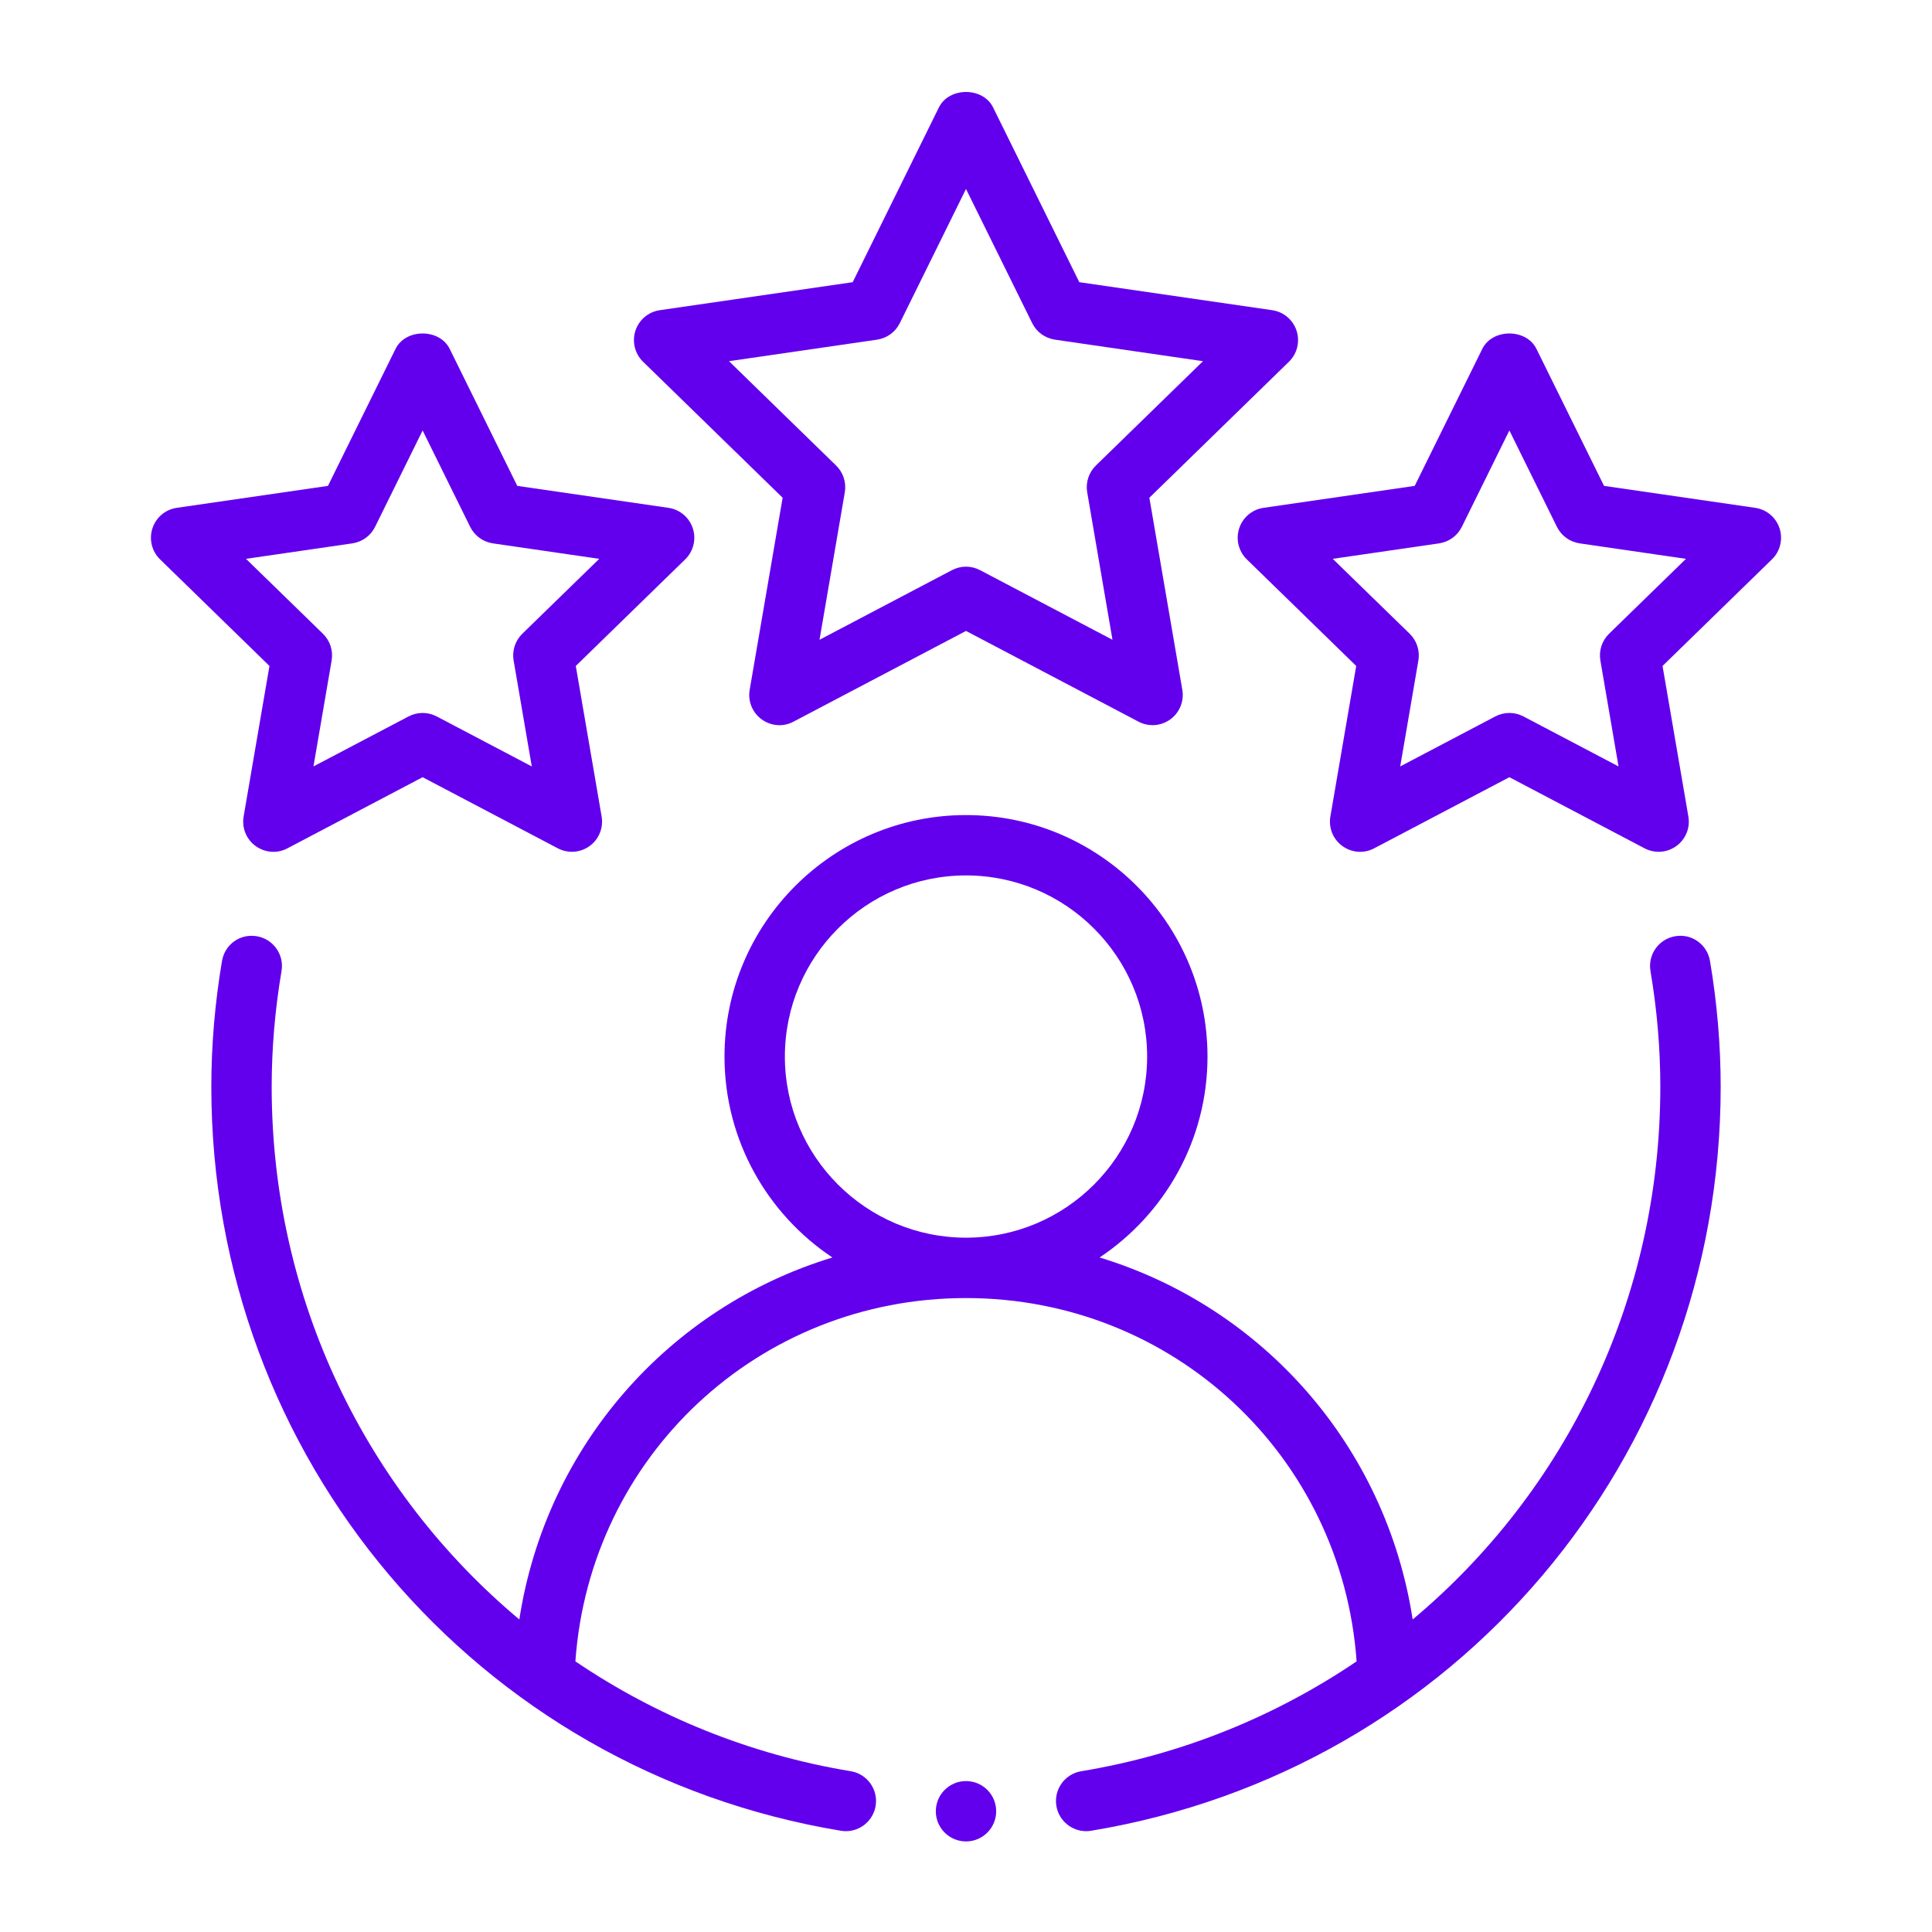
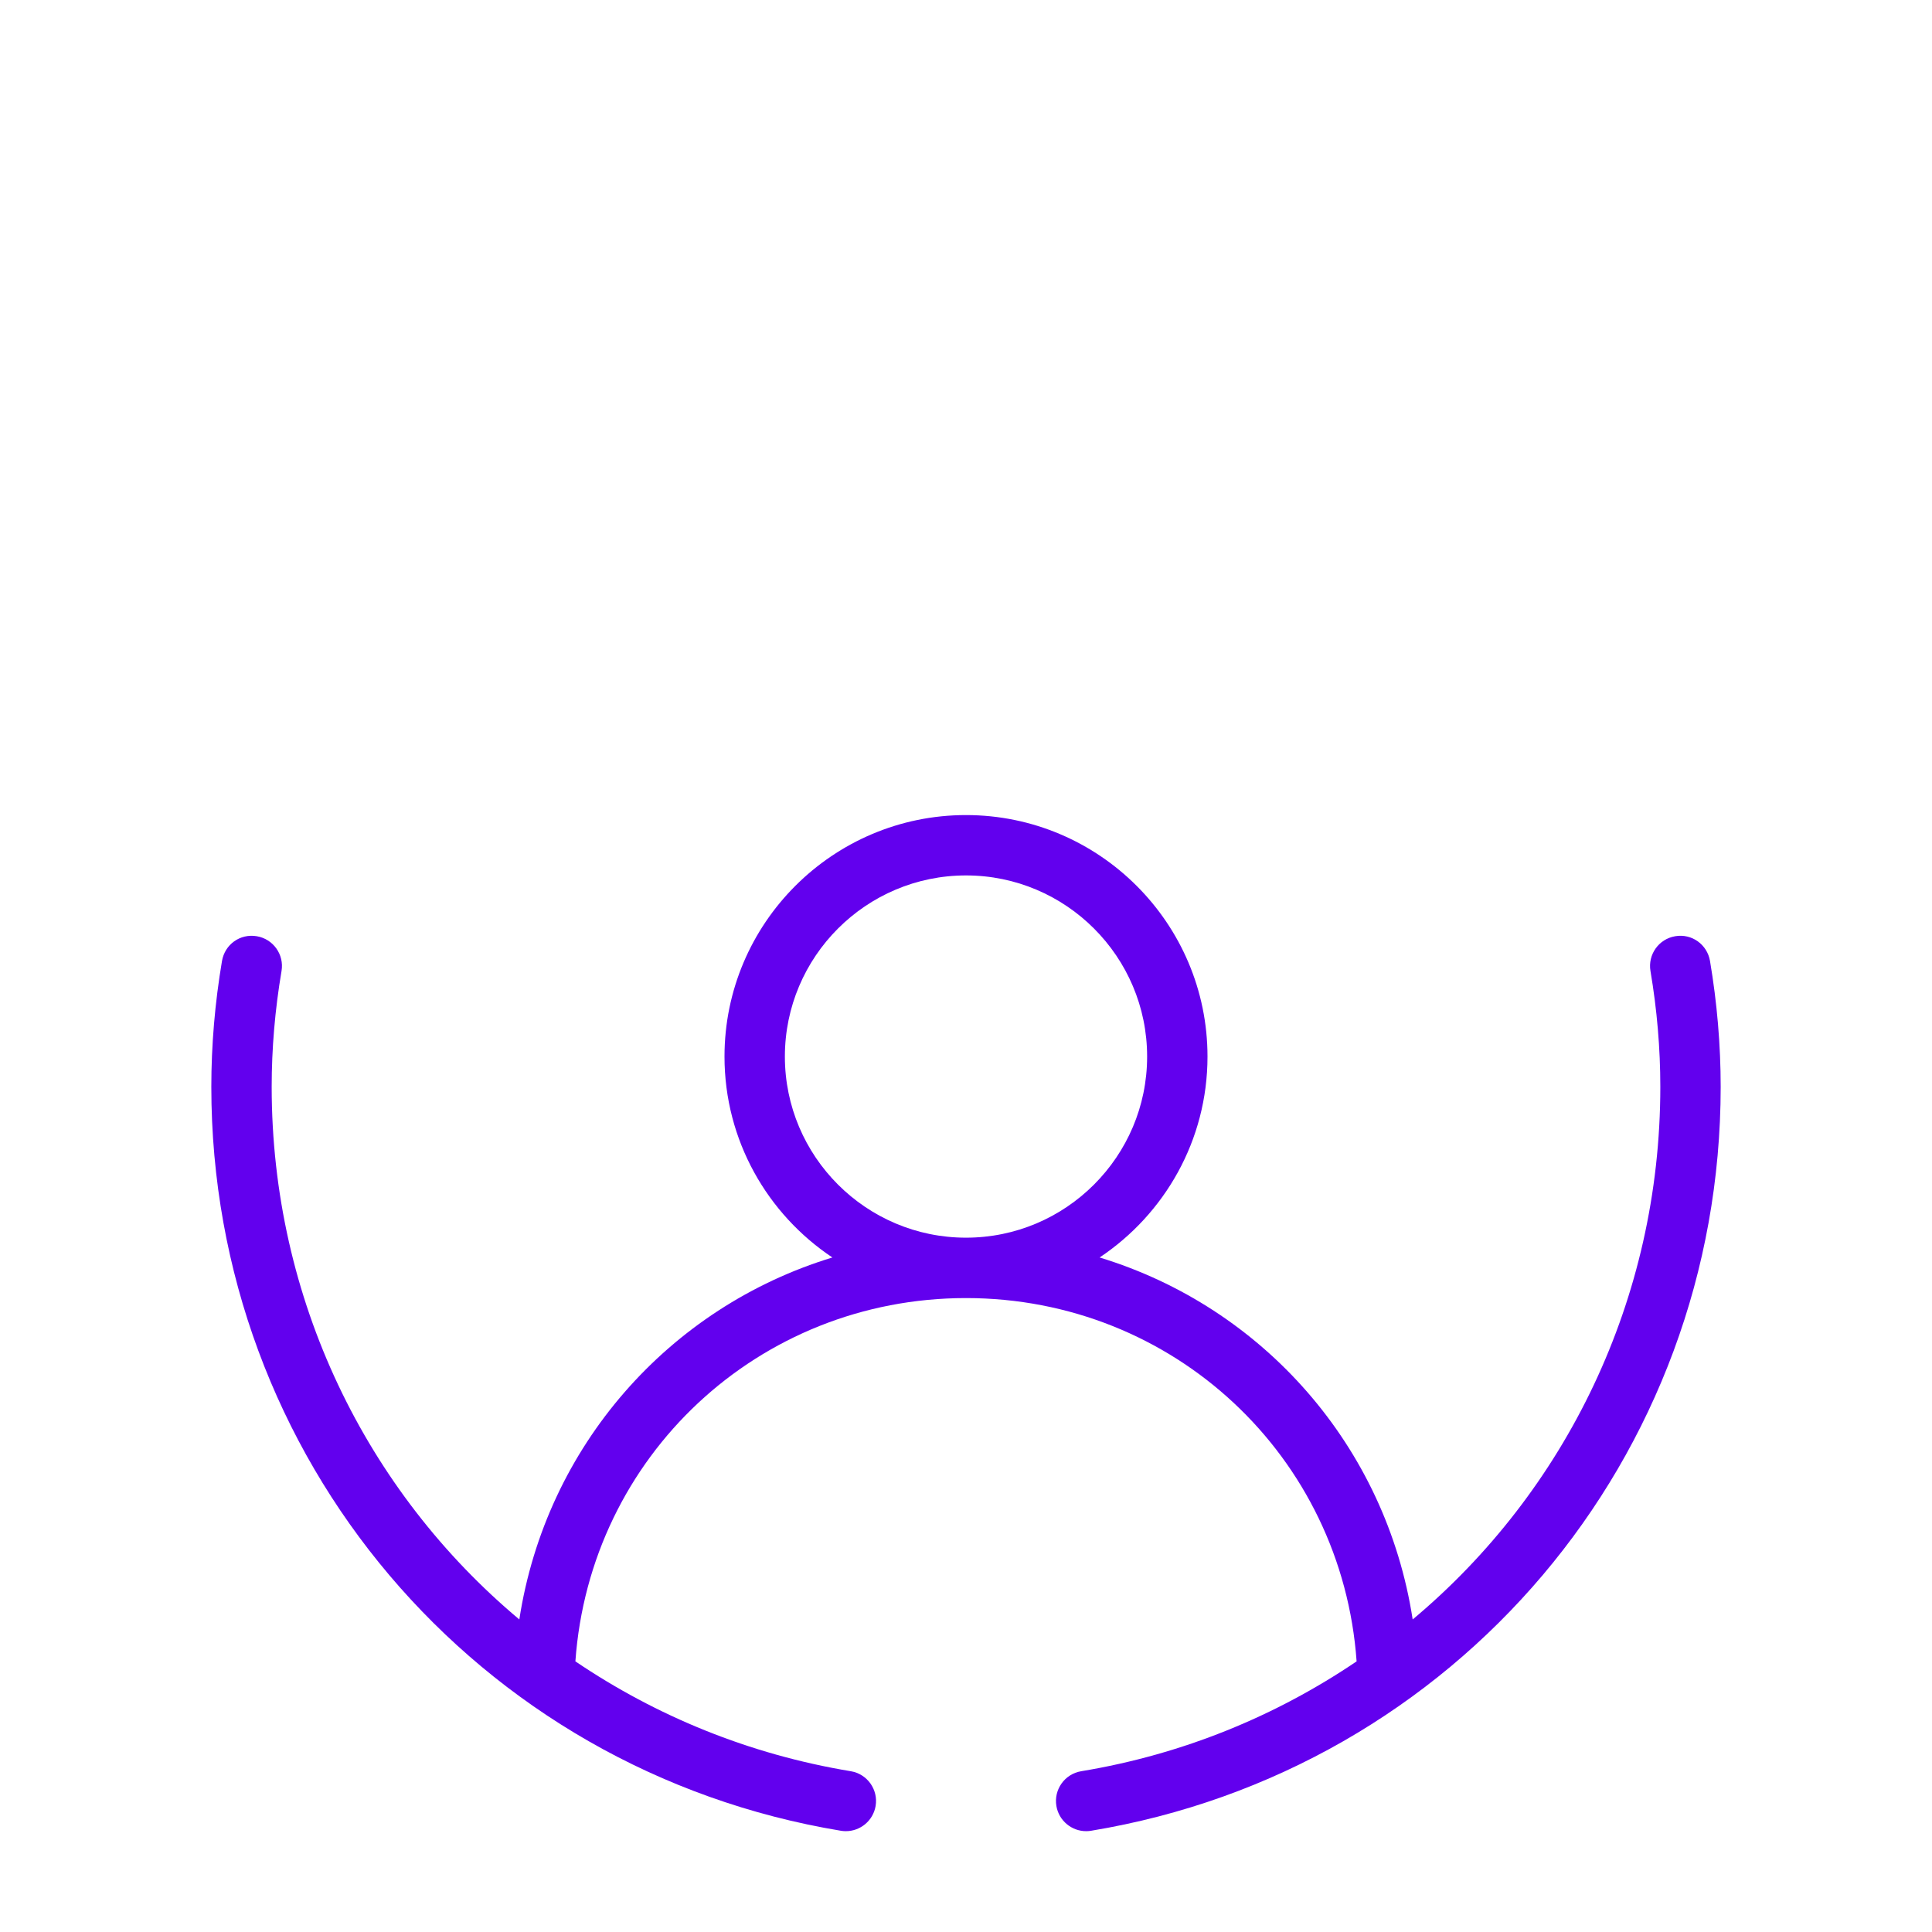
<svg xmlns="http://www.w3.org/2000/svg" width="100" height="100" viewBox="0 0 100 100" fill="none">
  <path fill-rule="evenodd" clip-rule="evenodd" d="M86.708 48.459C85.858 48.602 85.284 49.408 85.428 50.259C85.767 52.261 85.938 54.276 85.938 56.25C85.938 67.263 81.029 77.204 73.12 83.823C71.738 74.855 65.371 67.662 56.916 65.087C60.277 62.845 62.5 59.024 62.5 54.688C62.5 47.794 56.892 42.188 50 42.188C43.108 42.188 37.5 47.794 37.5 54.688C37.5 59.024 39.723 62.845 43.084 65.087C34.629 67.662 28.262 74.855 26.88 83.823C18.971 77.204 14.062 67.263 14.062 56.25C14.062 54.276 14.233 52.261 14.572 50.259C14.716 49.408 14.142 48.602 13.292 48.459C12.422 48.312 11.635 48.889 11.49 49.741C11.124 51.91 10.938 54.102 10.938 56.25C10.938 75.439 24.643 91.635 43.526 94.76C43.611 94.775 43.698 94.781 43.782 94.781C44.533 94.781 45.195 94.238 45.322 93.475C45.464 92.624 44.887 91.818 44.035 91.678C38.77 90.806 33.953 88.816 29.782 85.992C30.536 75.388 39.25 67.188 50 67.188C60.75 67.188 69.464 75.388 70.218 85.992C66.047 88.816 61.23 90.806 55.965 91.678C55.113 91.818 54.536 92.624 54.678 93.475C54.805 94.238 55.467 94.781 56.218 94.781C56.302 94.781 56.389 94.775 56.474 94.76C75.357 91.635 89.062 75.439 89.062 56.25C89.062 54.102 88.876 51.91 88.51 49.741C88.365 48.889 87.569 48.309 86.708 48.459ZM40.625 54.688C40.625 49.518 44.83 45.312 50 45.312C55.17 45.312 59.375 49.518 59.375 54.688C59.375 59.857 55.17 64.062 50 64.062C44.83 64.062 40.625 59.857 40.625 54.688Z" fill="#6200EE" />
-   <path fill-rule="evenodd" clip-rule="evenodd" d="M67.111 17.12C66.927 16.553 66.438 16.141 65.849 16.055L55.865 14.606L51.401 5.557C50.876 4.495 49.124 4.495 48.599 5.557L44.135 14.606L34.151 16.055C33.562 16.141 33.073 16.553 32.889 17.12C32.706 17.685 32.858 18.308 33.284 18.723L40.509 25.763L38.803 35.706C38.702 36.295 38.943 36.887 39.424 37.234C39.908 37.585 40.544 37.637 41.071 37.353L50 32.657L58.929 37.353C59.158 37.476 59.408 37.534 59.657 37.534C59.981 37.534 60.303 37.433 60.576 37.234C61.056 36.887 61.297 36.295 61.197 35.706L59.491 25.763L66.716 18.723C67.142 18.308 67.294 17.685 67.111 17.12ZM56.721 24.097C56.354 24.457 56.186 24.973 56.273 25.482L57.582 33.115L50.728 29.511C50.499 29.392 50.25 29.33 50 29.33C49.75 29.33 49.501 29.392 49.272 29.511L42.418 33.115L43.727 25.482C43.814 24.973 43.646 24.457 43.278 24.097L37.733 18.695L45.396 17.581C45.906 17.505 46.346 17.188 46.573 16.727L50 9.781L53.427 16.727C53.654 17.188 54.094 17.505 54.603 17.581L62.267 18.695L56.721 24.097Z" fill="#6200EE" />
-   <path fill-rule="evenodd" clip-rule="evenodd" d="M12.61 42.261C12.509 42.85 12.75 43.442 13.231 43.79C13.716 44.141 14.354 44.19 14.877 43.909L21.875 40.228L28.873 43.909C29.102 44.031 29.352 44.089 29.601 44.089C29.924 44.089 30.246 43.988 30.519 43.79C31 43.442 31.241 42.85 31.14 42.261L29.803 34.47L35.466 28.952C35.892 28.537 36.044 27.914 35.861 27.35C35.676 26.782 35.188 26.37 34.599 26.285L26.774 25.149L23.276 18.057C22.751 16.995 20.999 16.995 20.474 18.057L16.975 25.149L9.151 26.285C8.562 26.37 8.073 26.782 7.889 27.35C7.706 27.914 7.858 28.537 8.284 28.952L13.947 34.47L12.61 42.261ZM12.733 28.925L18.237 28.125C18.747 28.049 19.186 27.731 19.414 27.27L21.875 22.281L24.336 27.27C24.564 27.731 25.003 28.049 25.513 28.125L31.017 28.925L27.034 32.803C26.666 33.163 26.498 33.679 26.585 34.189L27.525 39.67L22.603 37.082C22.374 36.963 22.125 36.902 21.875 36.902C21.625 36.902 21.376 36.963 21.147 37.082L16.225 39.67L17.165 34.189C17.252 33.679 17.084 33.163 16.716 32.803L12.733 28.925Z" fill="#6200EE" />
-   <path fill-rule="evenodd" clip-rule="evenodd" d="M90.849 26.285L83.025 25.149L79.526 18.057C79.001 16.995 77.249 16.995 76.724 18.057L73.225 25.149L65.401 26.285C64.812 26.37 64.323 26.782 64.139 27.35C63.956 27.914 64.108 28.537 64.534 28.952L70.197 34.47L68.86 42.261C68.759 42.85 69 43.442 69.481 43.79C69.965 44.141 70.601 44.19 71.127 43.909L78.125 40.228L85.123 43.909C85.352 44.031 85.602 44.089 85.85 44.089C86.174 44.089 86.496 43.988 86.769 43.79C87.25 43.442 87.491 42.85 87.39 42.261L86.053 34.47L91.716 28.952C92.142 28.537 92.294 27.914 92.111 27.35C91.927 26.782 91.438 26.37 90.849 26.285ZM83.284 32.803C82.916 33.163 82.748 33.679 82.835 34.189L83.775 39.67L78.853 37.082C78.624 36.963 78.375 36.902 78.125 36.902C77.875 36.902 77.626 36.963 77.397 37.082L72.475 39.67L73.415 34.189C73.501 33.679 73.334 33.163 72.966 32.803L68.983 28.925L74.487 28.125C74.997 28.049 75.436 27.731 75.664 27.27L78.125 22.281L80.586 27.27C80.814 27.731 81.253 28.049 81.763 28.125L87.266 28.925L83.284 32.803Z" fill="#6200EE" />
-   <path d="M50 95.312C50.863 95.312 51.562 94.613 51.562 93.75C51.562 92.887 50.863 92.188 50 92.188C49.137 92.188 48.438 92.887 48.438 93.75C48.438 94.613 49.137 95.312 50 95.312Z" fill="#6200EE" />
</svg>